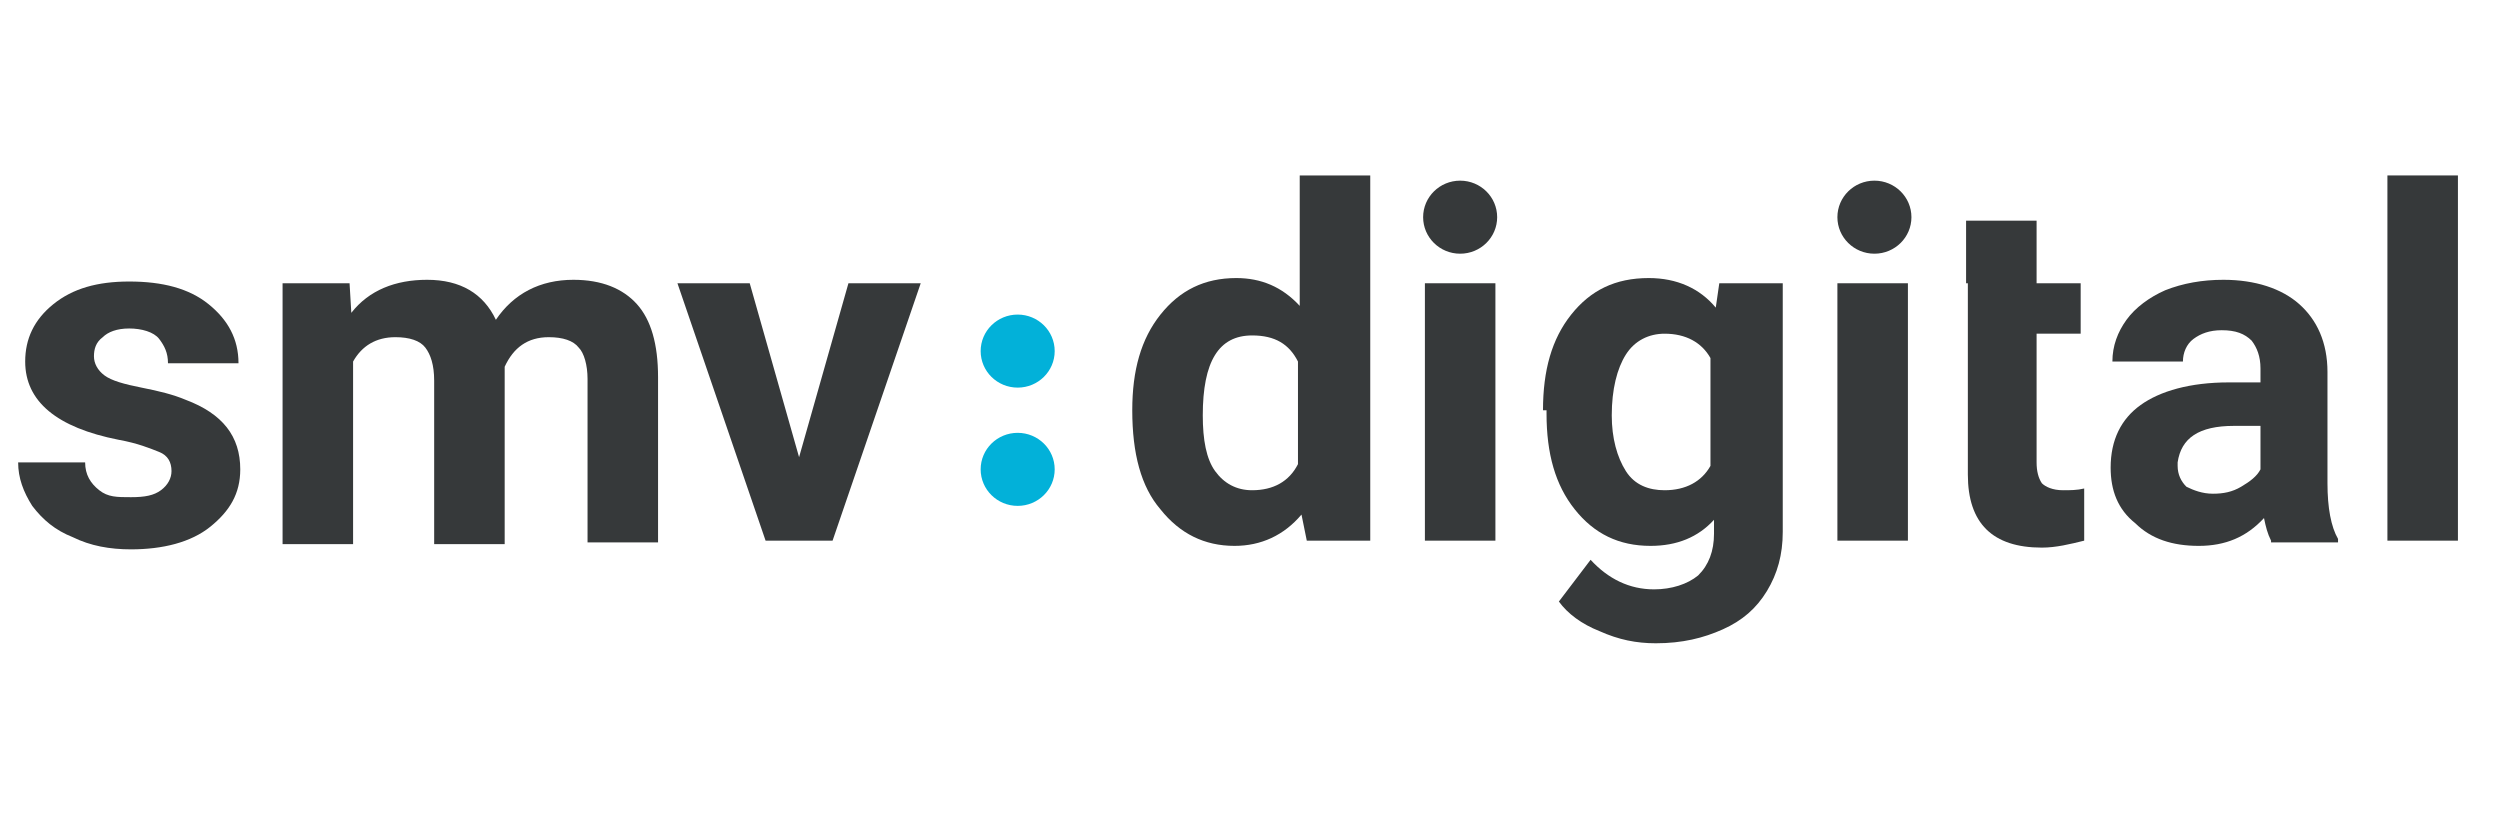
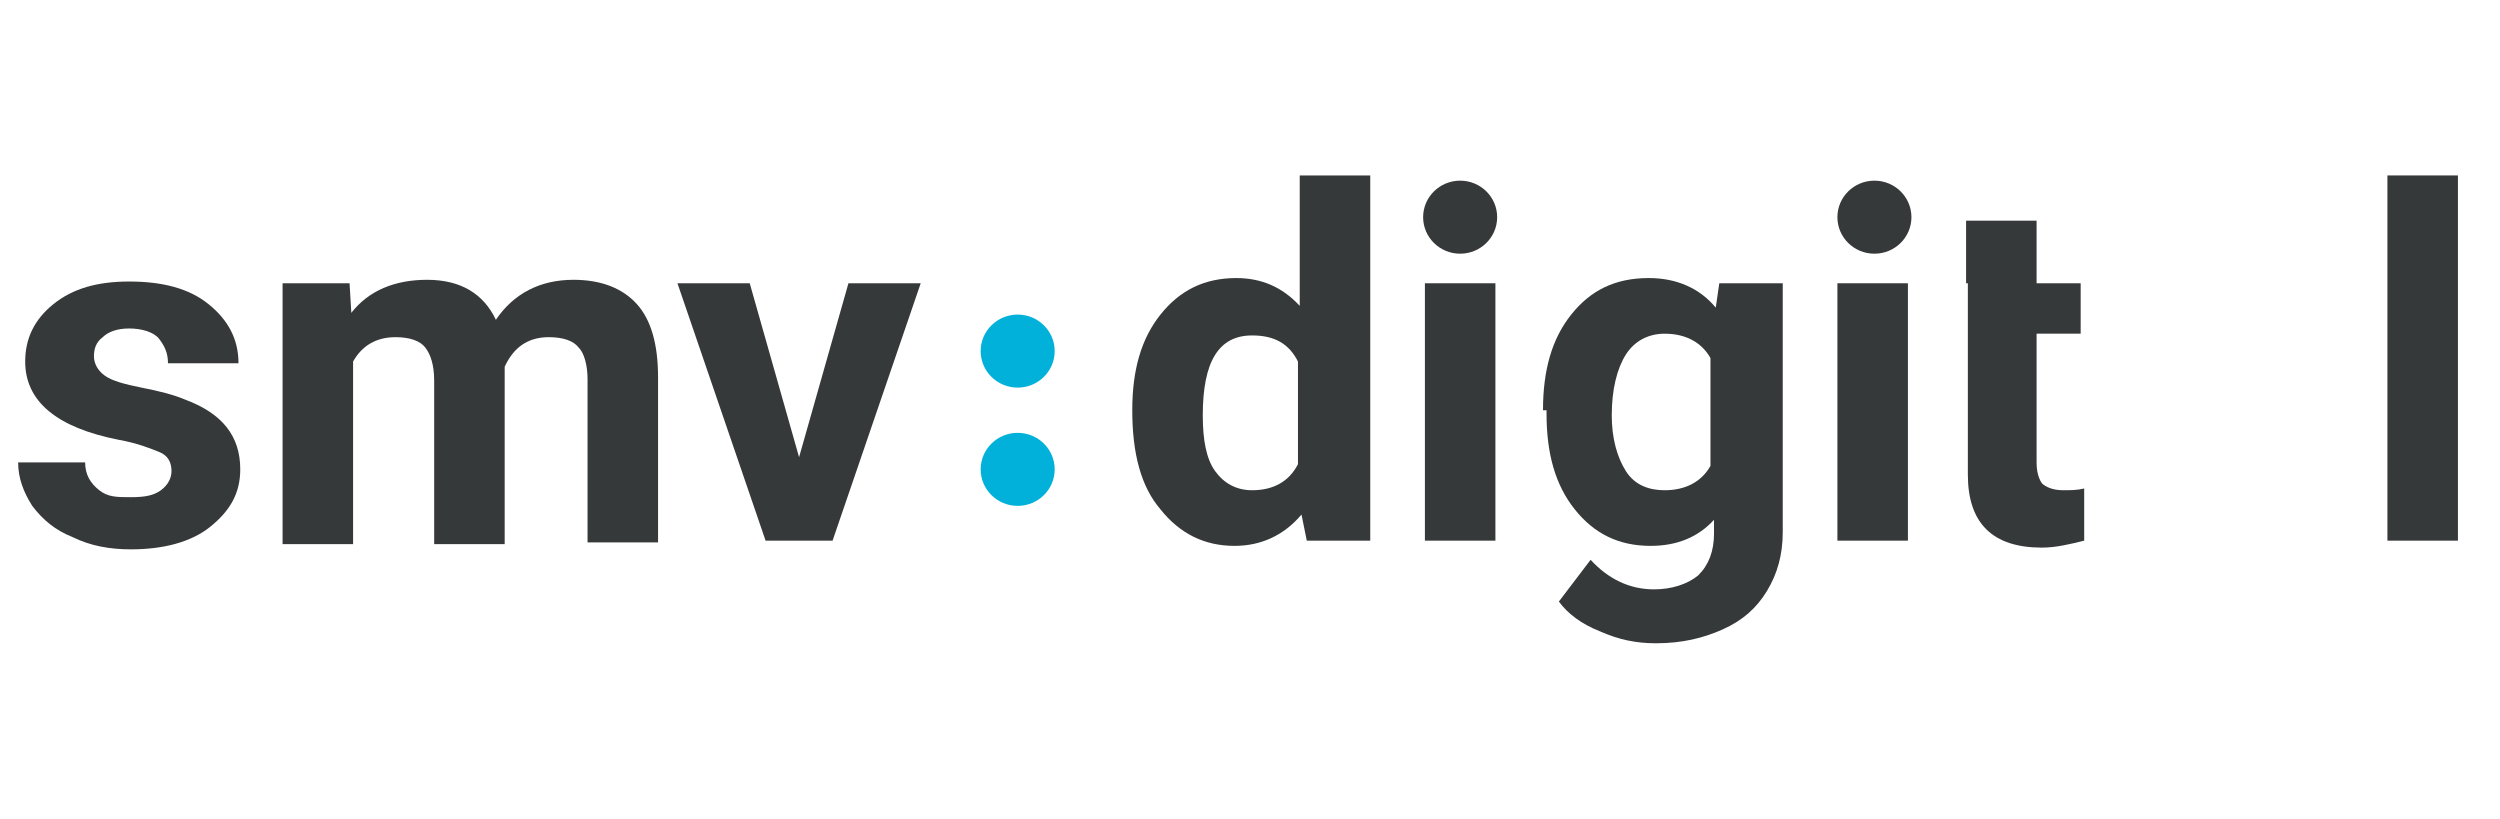
<svg xmlns="http://www.w3.org/2000/svg" width="171" height="56" viewBox="0 0 171 56" fill="none">
  <path d="M99.874 17.353C101.273 17.353 102.406 16.235 102.406 14.855C102.406 13.475 101.273 12.357 99.874 12.357C98.476 12.357 97.342 13.475 97.342 14.855C97.342 16.235 98.476 17.353 99.874 17.353Z" fill="#36393A" />
  <path d="M128.21 17.353C129.609 17.353 130.742 16.235 130.742 14.855C130.742 13.475 129.609 12.357 128.21 12.357C126.812 12.357 125.678 13.475 125.678 14.855C125.678 16.235 126.812 17.353 128.21 17.353Z" fill="#36393A" />
  <path d="M77.447 28.059C77.447 25.323 78.049 23.182 79.376 21.517C80.702 19.851 82.39 19.019 84.561 19.019C86.249 19.019 87.696 19.613 88.901 20.922V12H93.725V36.981H89.384L89.022 35.197C87.816 36.624 86.249 37.338 84.44 37.338C82.39 37.338 80.702 36.506 79.376 34.84C78.049 33.294 77.447 31.034 77.447 28.059ZM82.27 28.416C82.27 30.082 82.511 31.39 83.114 32.223C83.717 33.056 84.561 33.532 85.646 33.532C87.093 33.532 88.178 32.937 88.781 31.747V24.729C88.178 23.539 87.213 22.944 85.646 22.944C83.355 22.944 82.27 24.729 82.27 28.416Z" fill="#36393A" />
  <path d="M102.286 36.981H97.463V19.375H102.286V36.981Z" fill="#36393A" />
  <path d="M105.541 28.06C105.541 25.323 106.144 23.182 107.471 21.517C108.797 19.851 110.485 19.019 112.776 19.019C114.705 19.019 116.273 19.732 117.358 21.041L117.599 19.376H121.94V36.387C121.94 37.933 121.578 39.242 120.855 40.431C120.131 41.621 119.167 42.454 117.84 43.048C116.514 43.643 115.067 44 113.258 44C111.932 44 110.726 43.762 109.4 43.167C108.194 42.691 107.23 41.978 106.627 41.145L108.797 38.29C110.003 39.599 111.45 40.312 113.138 40.312C114.344 40.312 115.429 39.956 116.152 39.361C116.876 38.647 117.238 37.695 117.238 36.506V35.554C116.152 36.744 114.705 37.338 112.897 37.338C110.726 37.338 109.038 36.506 107.712 34.84C106.385 33.175 105.783 31.034 105.783 28.297V28.06H105.541ZM110.244 28.416C110.244 29.963 110.606 31.271 111.209 32.223C111.812 33.175 112.776 33.532 113.861 33.532C115.308 33.532 116.394 32.937 116.996 31.866V24.491C116.394 23.42 115.308 22.825 113.861 22.825C112.776 22.825 111.812 23.301 111.209 24.253C110.606 25.205 110.244 26.632 110.244 28.416Z" fill="#36393A" />
  <path d="M130.501 36.981H125.678V19.375H130.501V36.981Z" fill="#36393A" />
  <path d="M134.48 19.375V15.093H139.303V19.375H142.318V22.825H139.303V31.628C139.303 32.223 139.424 32.699 139.665 33.056C139.906 33.294 140.389 33.532 141.112 33.532C141.594 33.532 142.077 33.532 142.559 33.413V36.981C141.594 37.219 140.63 37.457 139.665 37.457C136.289 37.457 134.601 35.792 134.601 32.461V19.375" fill="#36393A" />
-   <path d="M155.34 36.981C155.099 36.506 154.979 36.03 154.858 35.435C153.652 36.743 152.205 37.338 150.397 37.338C148.588 37.338 147.141 36.862 146.056 35.792C144.85 34.84 144.368 33.532 144.368 31.985C144.368 30.082 145.091 28.654 146.418 27.703C147.744 26.751 149.794 26.156 152.447 26.156H154.617V25.204C154.617 24.372 154.376 23.777 154.014 23.301C153.532 22.825 152.929 22.587 151.964 22.587C151.12 22.587 150.517 22.825 150.035 23.182C149.553 23.539 149.312 24.134 149.312 24.729H144.488C144.488 23.658 144.85 22.706 145.453 21.874C146.056 21.041 147.021 20.327 148.106 19.851C149.312 19.375 150.638 19.138 152.085 19.138C154.255 19.138 156.064 19.732 157.27 20.803C158.476 21.874 159.199 23.42 159.199 25.442V33.056C159.199 34.721 159.44 36.03 159.922 36.862V37.1H155.34V36.981ZM151.361 33.77C152.085 33.77 152.688 33.651 153.291 33.294C153.894 32.937 154.376 32.58 154.617 32.104V29.13H152.808C150.397 29.13 149.191 29.963 148.95 31.628V31.866C148.95 32.461 149.191 32.937 149.553 33.294C150.035 33.532 150.638 33.77 151.361 33.77Z" fill="#36393A" />
  <path d="M168.122 36.981H163.299V12H168.122V36.981Z" fill="#36393A" />
  <path d="M69.609 34.602C71.007 34.602 72.141 33.484 72.141 32.104C72.141 30.724 71.007 29.606 69.609 29.606C68.21 29.606 67.077 30.724 67.077 32.104C67.077 33.484 68.21 34.602 69.609 34.602Z" fill="#02B1D9" />
  <path d="M69.609 26.513C71.007 26.513 72.141 25.395 72.141 24.015C72.141 22.635 71.007 21.517 69.609 21.517C68.21 21.517 67.077 22.635 67.077 24.015C67.077 25.395 68.21 26.513 69.609 26.513Z" fill="#02B1D9" />
  <path d="M11.731 32.223C11.731 31.628 11.49 31.152 10.887 30.914C10.284 30.676 9.44 30.319 8.114 30.081C3.893 29.249 1.723 27.464 1.723 24.728C1.723 23.182 2.326 21.873 3.652 20.803C4.979 19.732 6.667 19.256 8.837 19.256C11.128 19.256 12.937 19.732 14.263 20.803C15.59 21.873 16.313 23.182 16.313 24.847H11.49C11.49 24.134 11.249 23.658 10.887 23.182C10.525 22.706 9.681 22.468 8.837 22.468C7.993 22.468 7.39 22.706 7.028 23.063C6.546 23.42 6.426 23.896 6.426 24.372C6.426 24.847 6.667 25.323 7.149 25.68C7.631 26.037 8.475 26.275 9.681 26.513C10.887 26.751 11.852 26.989 12.696 27.345C15.228 28.297 16.434 29.844 16.434 32.104C16.434 33.769 15.71 34.959 14.384 36.029C13.057 37.1 11.128 37.576 8.958 37.576C7.511 37.576 6.184 37.338 4.979 36.743C3.773 36.267 2.929 35.554 2.205 34.602C1.602 33.65 1.241 32.699 1.241 31.628H5.823C5.823 32.461 6.184 33.056 6.787 33.531C7.39 34.007 7.993 34.007 8.958 34.007C9.922 34.007 10.525 33.888 11.008 33.531C11.49 33.174 11.731 32.699 11.731 32.223Z" fill="#36393A" />
  <path d="M23.91 19.375L24.03 21.398C25.236 19.851 27.045 19.138 29.215 19.138C31.506 19.138 33.074 20.089 33.918 21.874C35.123 20.089 36.932 19.138 39.223 19.138C41.152 19.138 42.599 19.732 43.564 20.803C44.529 21.874 45.011 23.539 45.011 25.799V37.1H40.188V25.918C40.188 24.967 39.947 24.134 39.585 23.777C39.223 23.301 38.5 23.063 37.535 23.063C36.088 23.063 35.123 23.777 34.52 25.085V37.219H29.697V26.037C29.697 24.967 29.456 24.253 29.094 23.777C28.733 23.301 28.009 23.063 27.045 23.063C25.718 23.063 24.754 23.658 24.151 24.729V37.219H19.328V19.375H23.91Z" fill="#36393A" />
  <path d="M54.657 31.271L58.033 19.375H62.977L56.948 36.981H52.366L46.337 19.375H51.281L54.657 31.271Z" fill="#36393A" />
</svg>